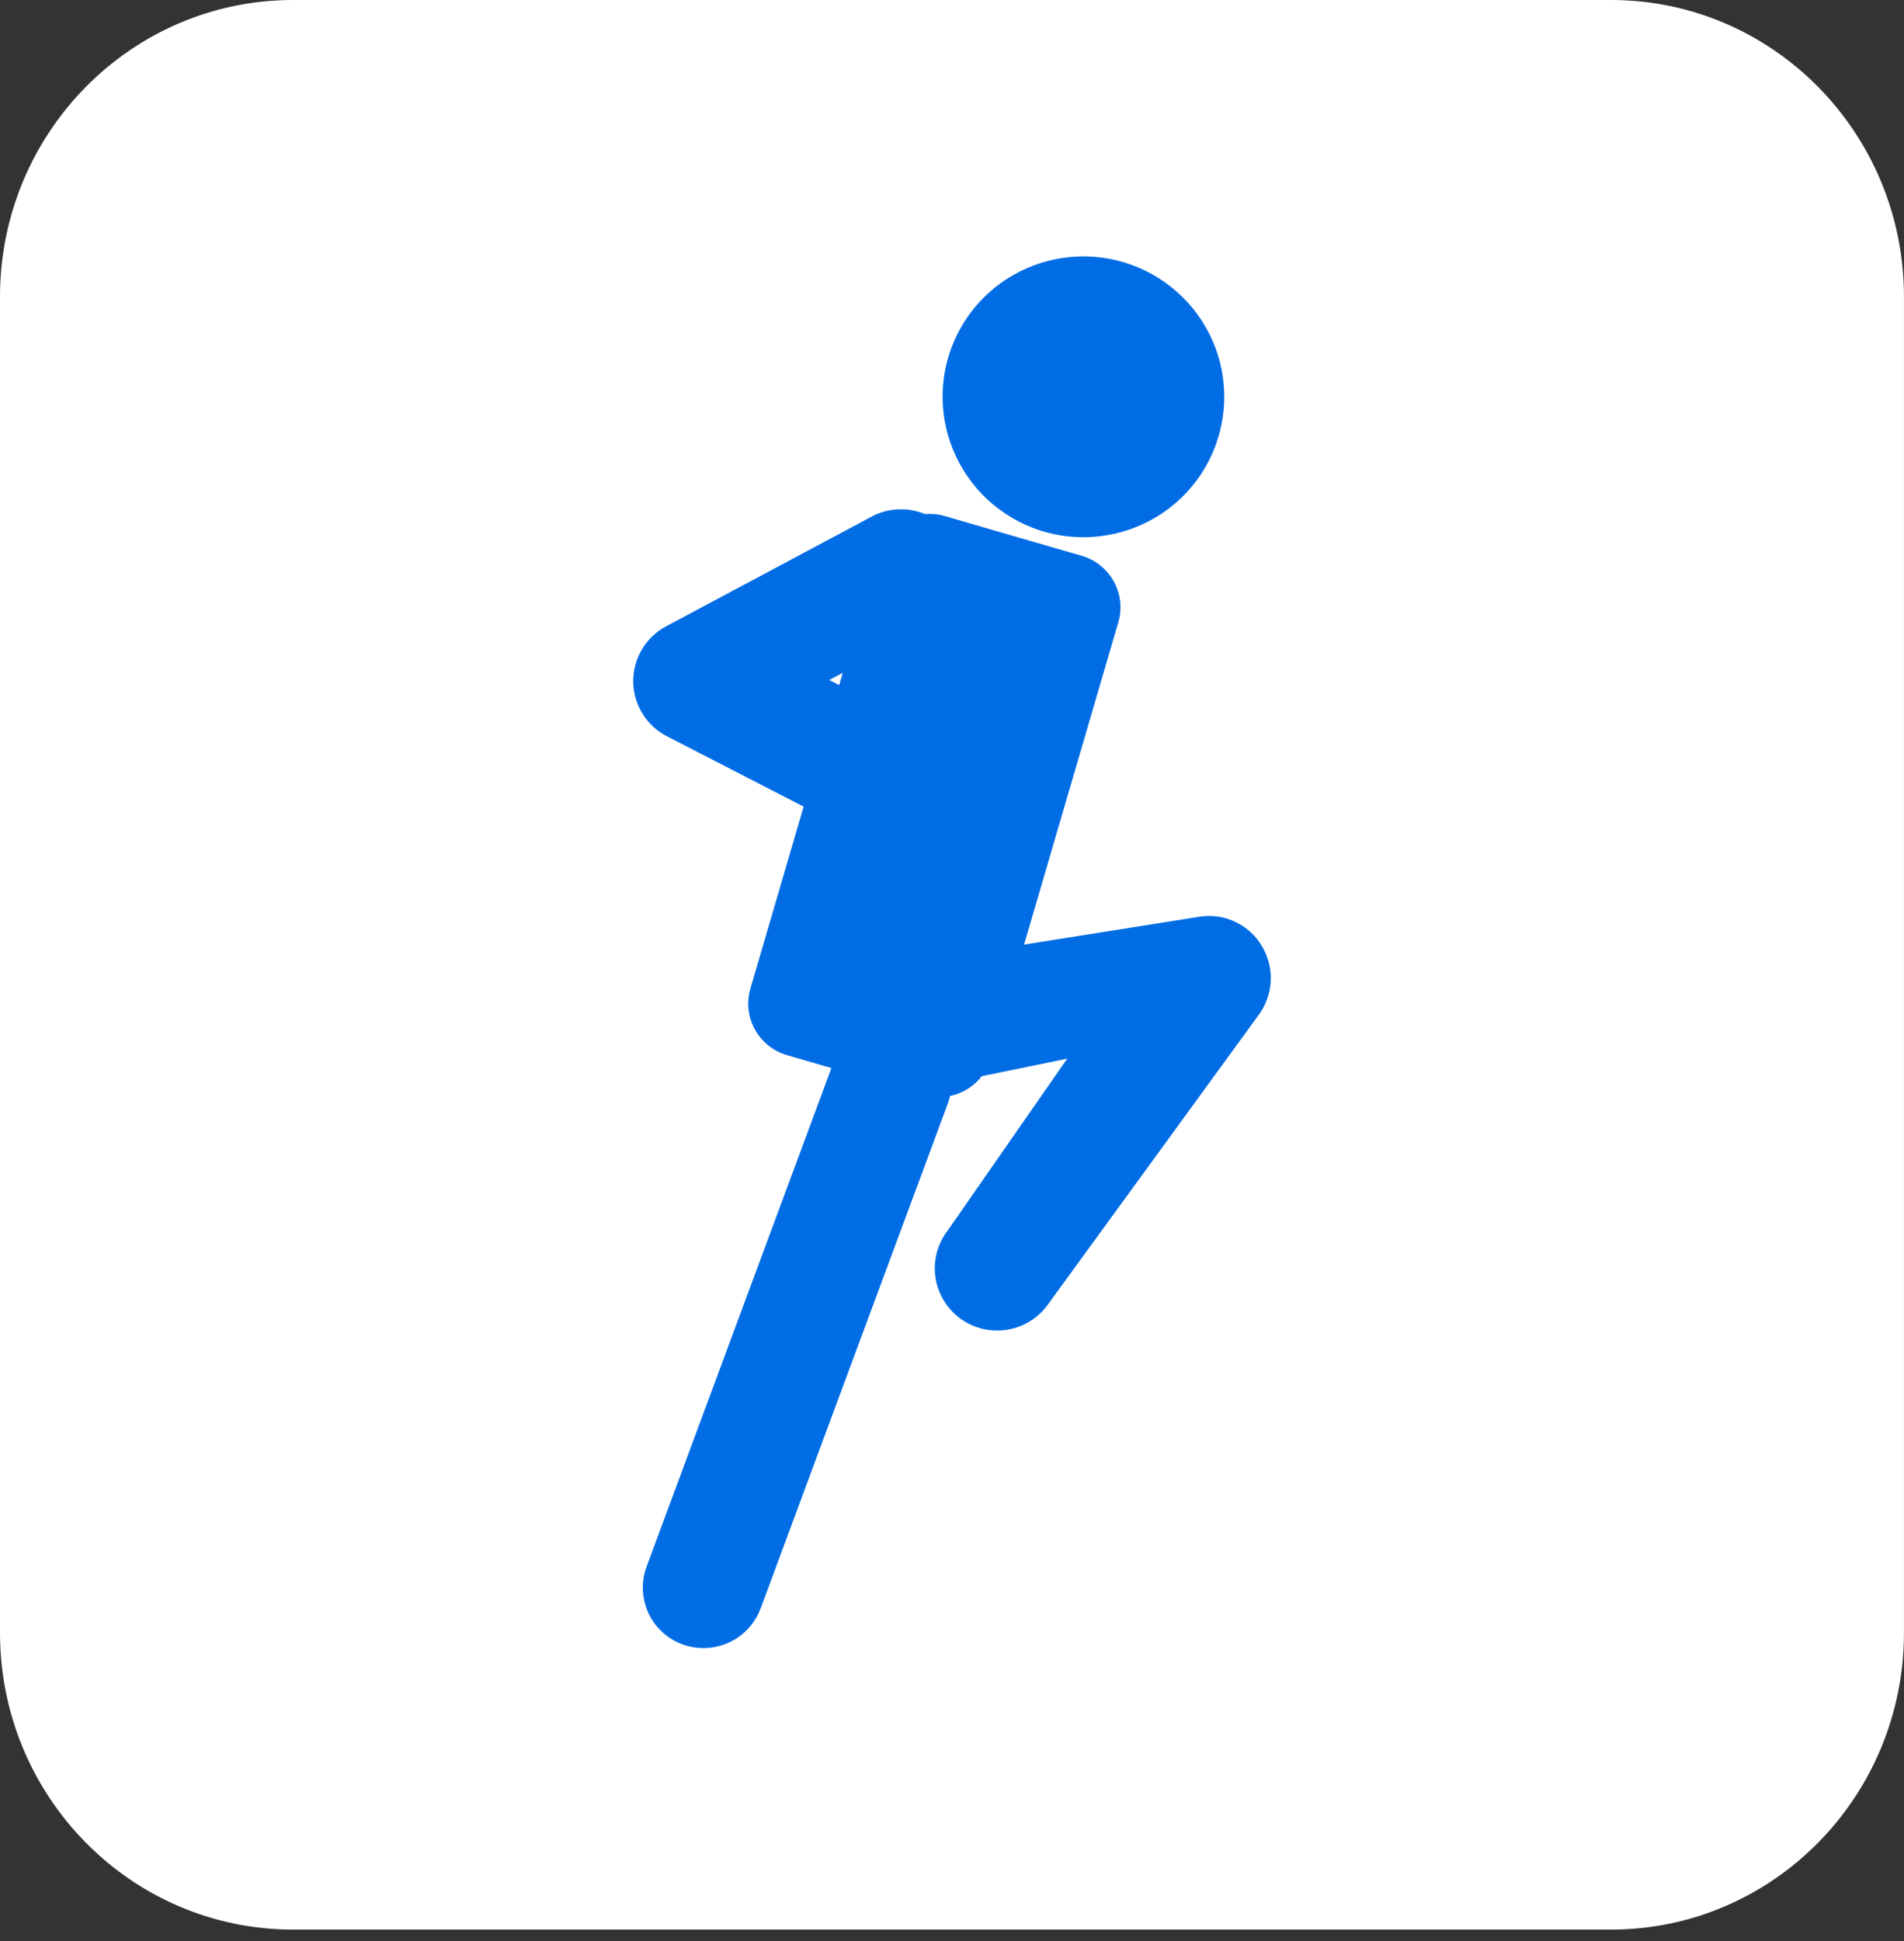
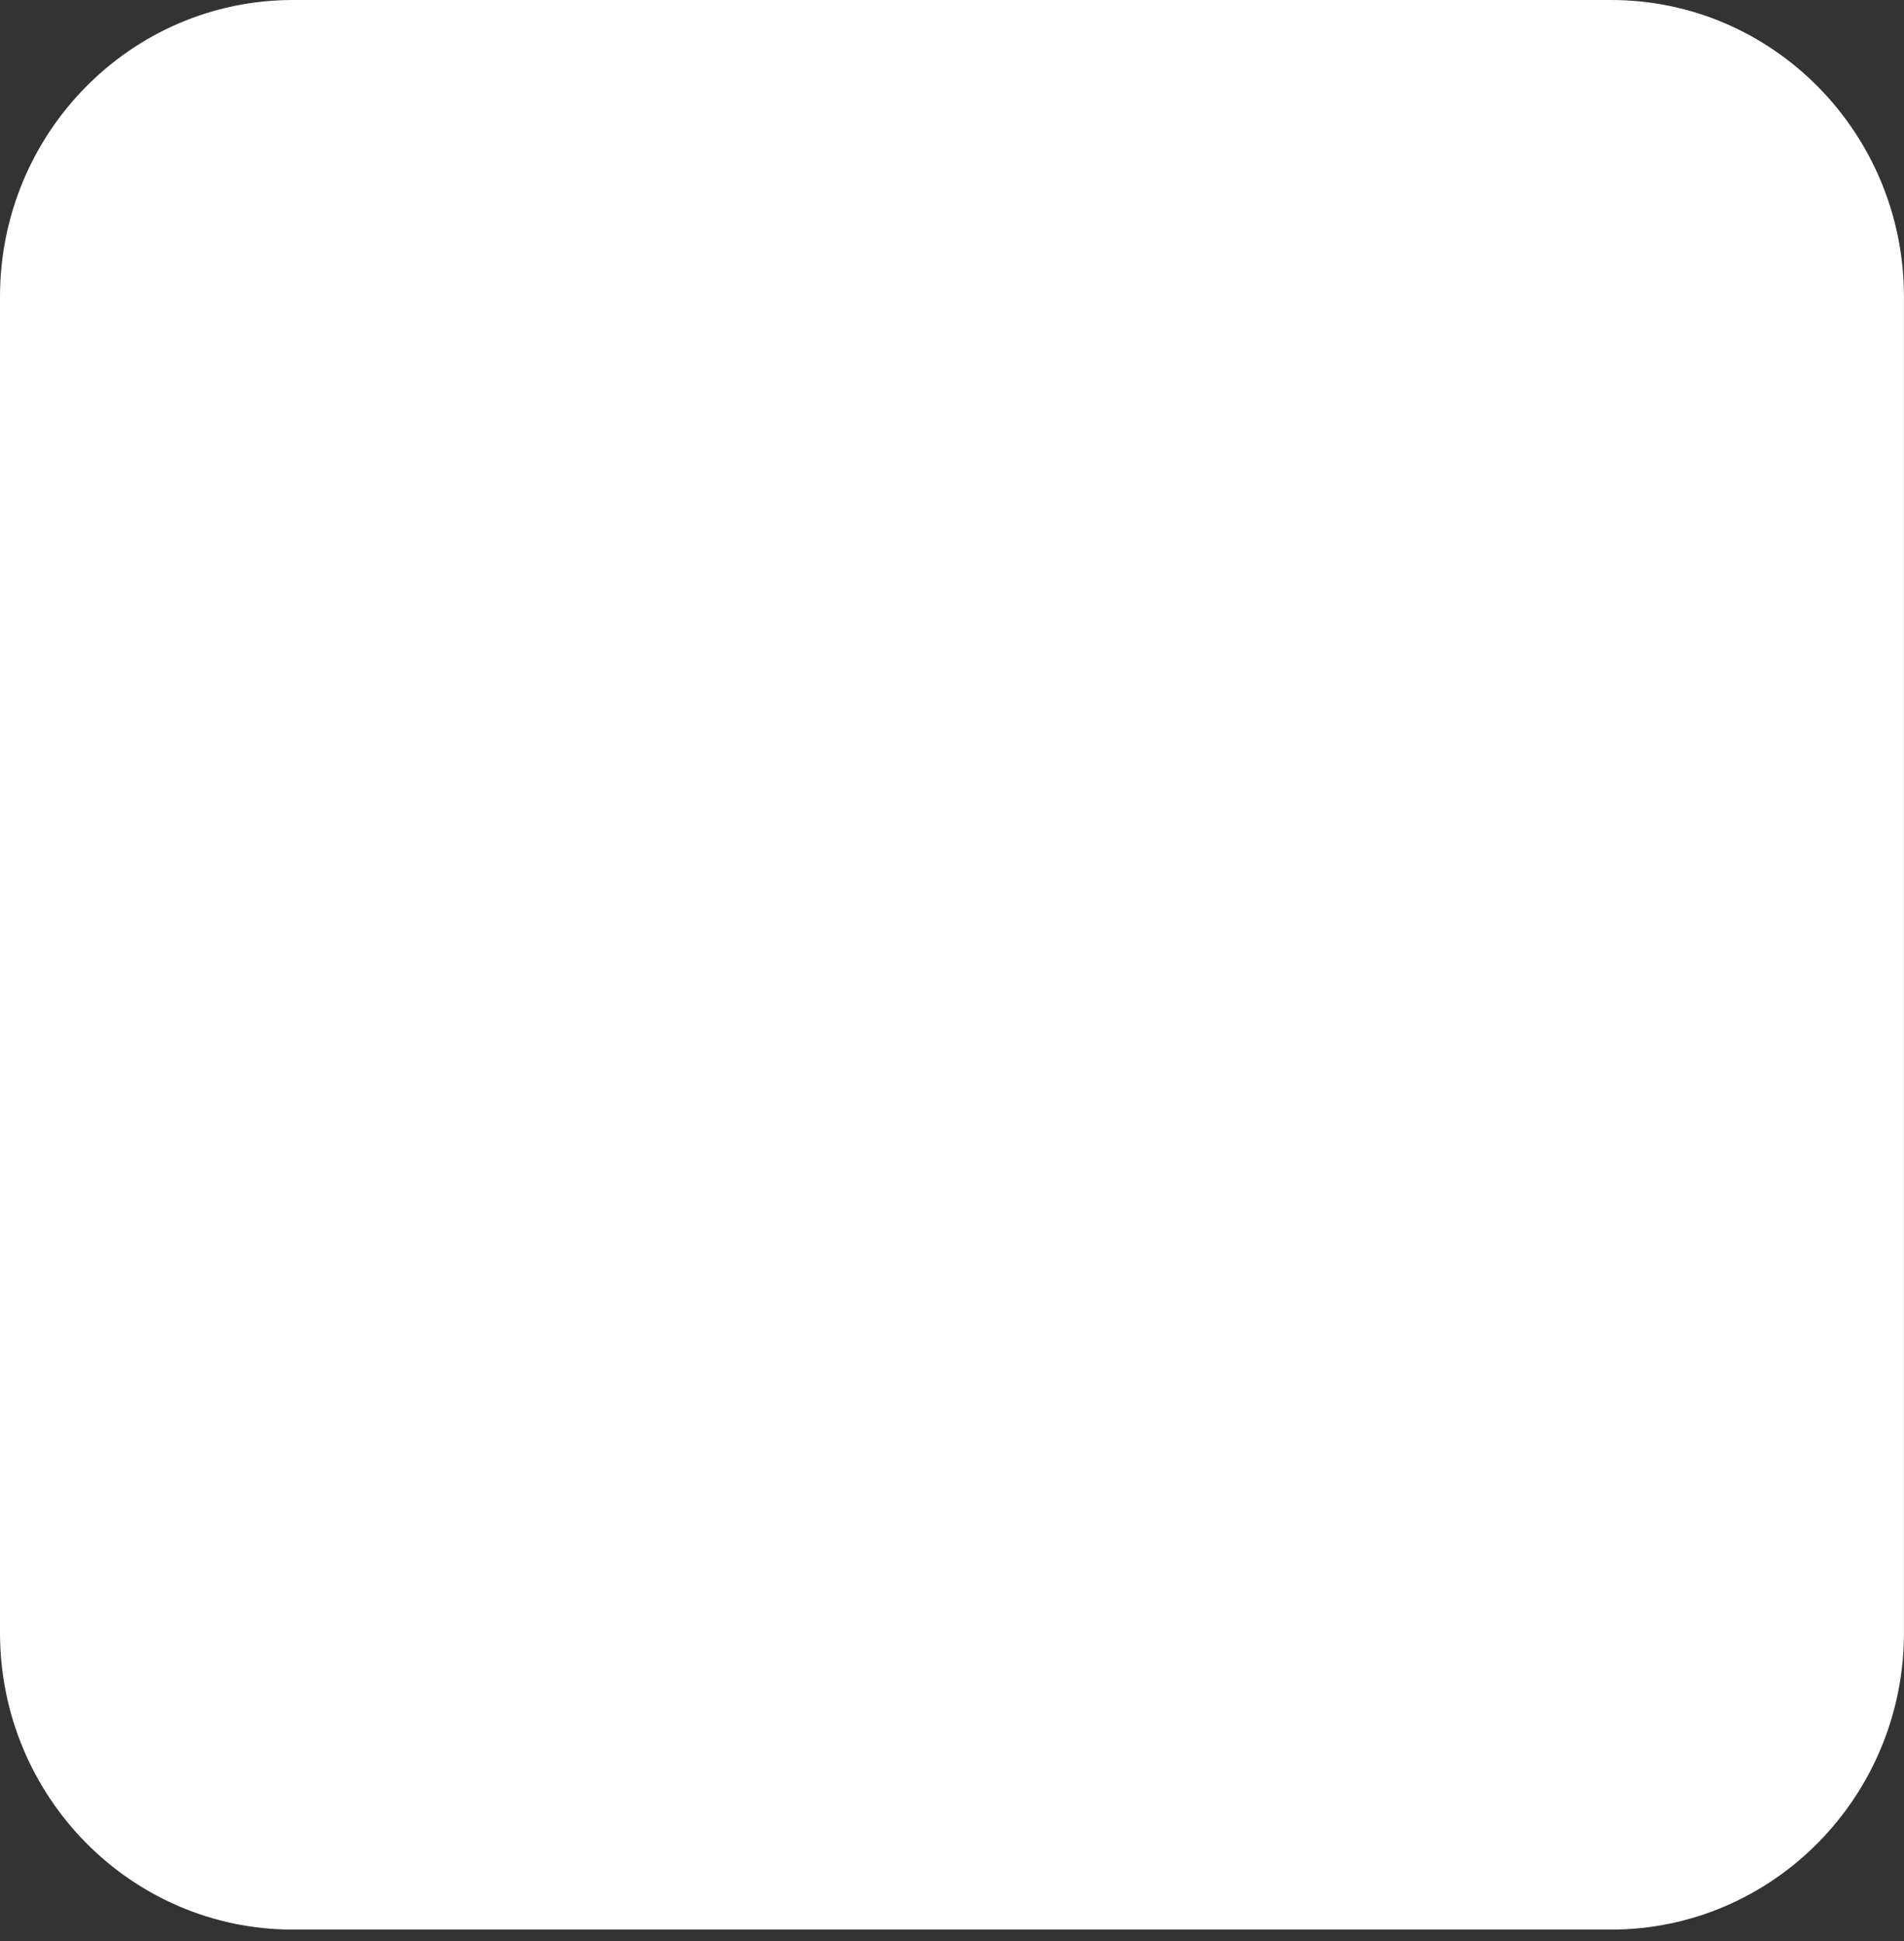
<svg xmlns="http://www.w3.org/2000/svg" fill="none" viewBox="0 0 52 53" height="53" width="52">
  <rect x="0" y="0" width="52" height="53" fill="#333333" stroke="none" />
  <path fill="white" d="M43.999 0H8C3.582 0 0 3.629 0 8.106V44.581C0 49.057 3.582 52.687 8 52.687H43.999C48.417 52.687 51.999 49.057 51.999 44.581V8.106C51.999 3.629 48.417 0 43.999 0Z" />
  <g clip-path="url(#clip0_34_5092)">
-     <path fill="#006DE5" d="M25.743 10.835C25.744 11.396 25.868 11.95 26.106 12.457C26.344 12.965 26.691 13.415 27.121 13.774C27.551 14.134 28.055 14.395 28.597 14.54C29.139 14.684 29.706 14.708 30.258 14.61C30.811 14.514 31.335 14.298 31.795 13.978C32.255 13.657 32.639 13.24 32.92 12.755C33.201 12.27 33.372 11.729 33.421 11.171C33.47 10.613 33.397 10.051 33.205 9.524C33.011 8.997 32.705 8.519 32.307 8.123C31.909 7.727 31.43 7.423 30.902 7.231C30.374 7.04 29.811 6.966 29.252 7.015C28.693 7.064 28.151 7.235 27.665 7.515C27.081 7.85 26.596 8.334 26.258 8.917C25.921 9.5 25.743 10.161 25.743 10.835ZM21.496 28.811L25.238 29.897C25.612 30.006 26.014 29.962 26.355 29.775C26.697 29.588 26.951 29.273 27.06 28.899L30.542 16.992C30.596 16.808 30.613 16.614 30.592 16.422C30.57 16.231 30.512 16.045 30.419 15.877C30.326 15.708 30.2 15.559 30.05 15.439C29.899 15.319 29.726 15.23 29.541 15.176L25.798 14.09C25.424 13.982 25.023 14.027 24.682 14.213C24.341 14.4 24.088 14.715 23.977 15.088L20.494 26.994C20.44 27.179 20.423 27.373 20.444 27.565C20.466 27.756 20.524 27.942 20.618 28.111C20.711 28.279 20.836 28.428 20.987 28.548C21.138 28.668 21.311 28.758 21.496 28.811Z" />
-     <path fill="#006DE5" d="M19.097 44.997C18.842 44.98 18.594 44.904 18.374 44.775C18.153 44.646 17.965 44.467 17.825 44.254C17.686 44.04 17.597 43.796 17.567 43.543C17.537 43.289 17.566 43.032 17.653 42.791L22.767 29C22.92 28.591 23.227 28.259 23.623 28.075C24.019 27.891 24.471 27.87 24.882 28.017C25.74 28.323 26.19 29.258 25.892 30.115L20.778 43.904C20.526 44.601 19.839 45.049 19.098 44.997H19.097Z" />
    <path fill="#006DE5" d="M27.228 36.33C26.579 36.33 25.989 35.961 25.704 35.38C25.564 35.096 25.506 34.778 25.538 34.462C25.57 34.147 25.69 33.847 25.884 33.597L29.147 28.906L26.372 29.476C25.933 29.518 25.494 29.389 25.149 29.113C24.805 28.838 24.581 28.439 24.525 28.002C24.469 27.564 24.586 27.122 24.851 26.769C25.116 26.416 25.508 26.181 25.944 26.113L32.789 25.026C33.473 24.931 34.146 25.264 34.483 25.866C34.65 26.157 34.726 26.491 34.703 26.825C34.679 27.16 34.557 27.48 34.352 27.745L28.581 35.671C28.421 35.877 28.216 36.043 27.982 36.158C27.748 36.272 27.491 36.331 27.23 36.33H27.228ZM24.448 23.099C24.176 23.099 23.91 23.035 23.669 22.91L18.215 20.104C17.939 19.963 17.708 19.749 17.546 19.485C17.384 19.222 17.296 18.919 17.294 18.61C17.292 18.301 17.374 17.997 17.532 17.731C17.69 17.465 17.918 17.247 18.191 17.102L23.862 14.076C24.258 13.885 24.712 13.854 25.129 13.989C25.547 14.124 25.897 14.415 26.106 14.801C26.314 15.188 26.363 15.639 26.244 16.062C26.126 16.484 25.848 16.844 25.469 17.065L22.649 18.568L25.23 19.896C25.569 20.07 25.84 20.354 25.998 20.7C26.156 21.047 26.193 21.436 26.102 21.807C26.012 22.177 25.799 22.506 25.499 22.74C25.198 22.974 24.828 23.1 24.447 23.098V23.099H24.448Z" />
  </g>
  <defs>
    <clipPath id="clip0_34_5092">
-       <rect transform="translate(7 7)" fill="white" height="38" width="38" />
-     </clipPath>
+       </clipPath>
  </defs>
</svg>